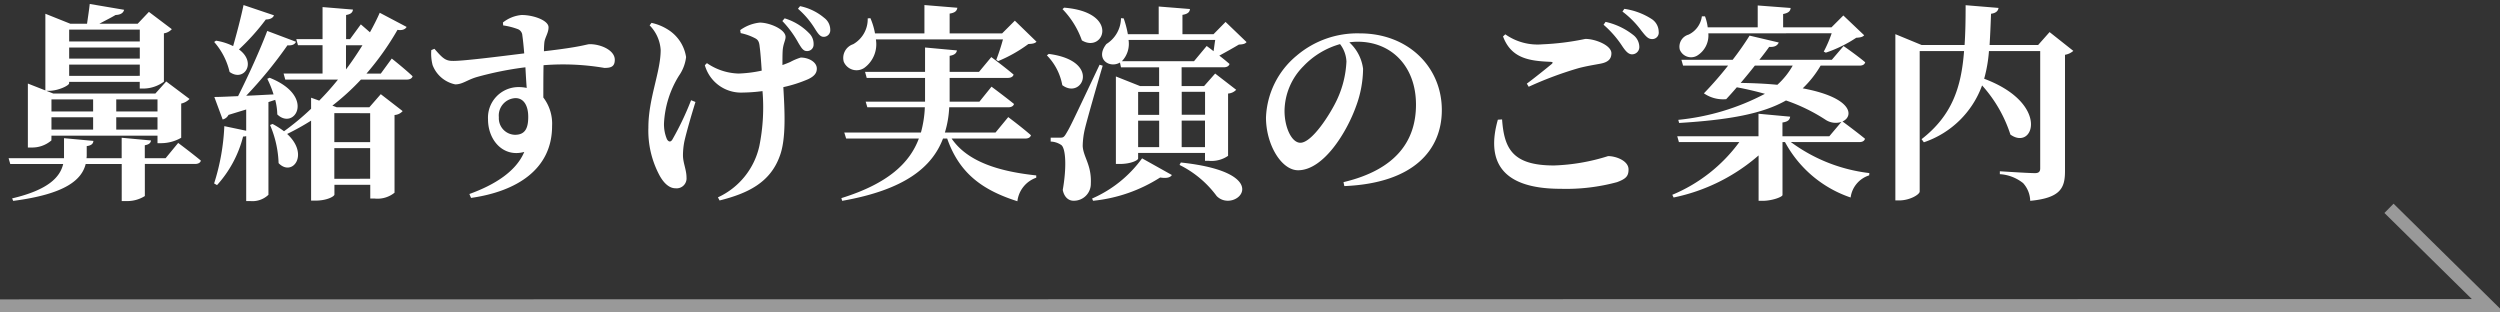
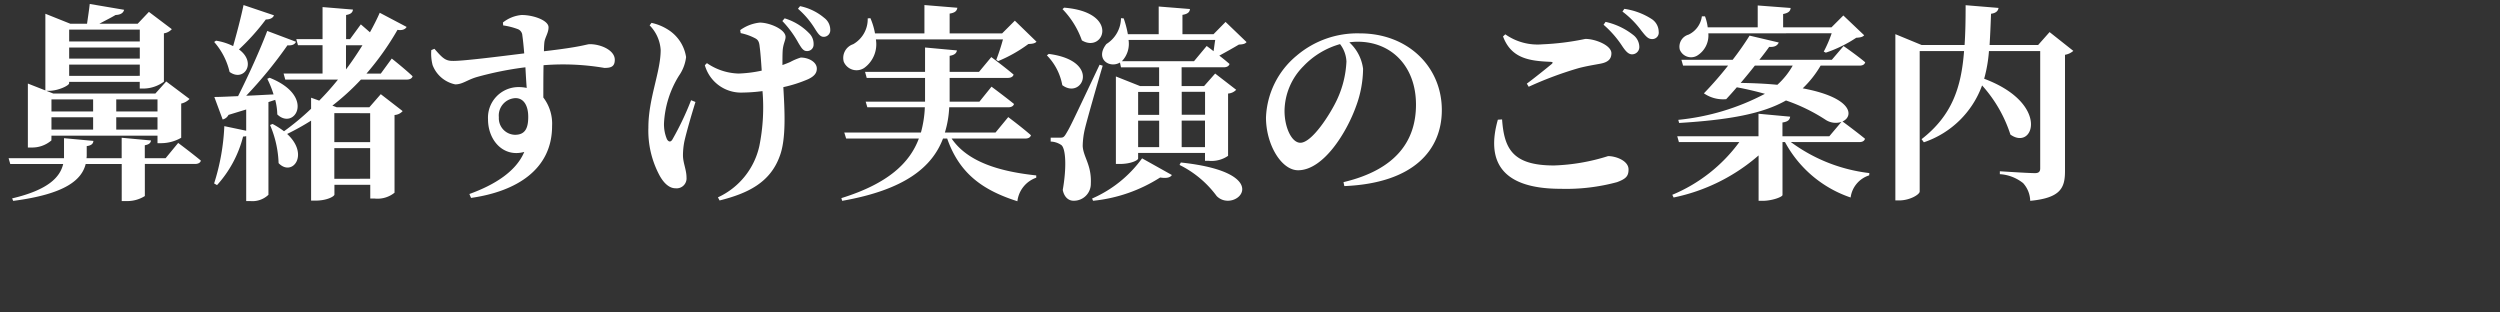
<svg xmlns="http://www.w3.org/2000/svg" width="192" height="24" viewBox="0 0 192 24">
  <rect x="0" y="0" width="192" height="24" fill="#333333" stroke="none" />
  <defs>
    <clipPath id="a">
      <rect width="192" height="24" transform="translate(0 8)" fill="#222" />
    </clipPath>
  </defs>
  <g transform="translate(0 -8)">
    <g transform="translate(0 4)">
      <path d="M-152.848-6.368v.928h-3.2v-.928Zm4.944,0v.928h-3.168v-.928Zm-3.168,2.32v-.944h3.168v.944Zm-4.976,0v-.944h3.2v.944Zm6.784-7.68v.912h-5.424v-.912ZM-154.688-9.5v-.848h5.424V-9.5Zm0,1.328V-9.04h5.424v.864Zm-1.36,4.592h8.144v.576h.3a3.1,3.1,0,0,0,1.52-.416V-6.048a1.244,1.244,0,0,0,.64-.352l-1.792-1.344-.832.928h-7.84l-.528-.208h.176c.752,0,1.568-.416,1.568-.576v-.112h5.424V-7.2h.32a2.659,2.659,0,0,0,1.536-.528V-11.44a1.026,1.026,0,0,0,.608-.32l-1.76-1.328-.864.912h-2.944c.416-.224.928-.48,1.248-.672.368-.016.592-.144.656-.4l-2.64-.448c-.048.448-.144,1.072-.208,1.52h-1.28l-1.92-.768v5.888l-1.344-.528v4.912h.256a2.254,2.254,0,0,0,1.552-.544Zm8.768,1.728h-1.6v-.992c.352-.064.448-.192.48-.368l-2.256-.208v1.568h-2.7l.016-.16v-.768c.368-.048.5-.192.512-.4l-2.256-.208v1.536h-4.256l.128.448h4.064c-.24,1.008-1.136,1.984-3.92,2.64l.08.192c4.048-.528,5.264-1.632,5.568-2.832h2.768V1.44h.336a2.533,2.533,0,0,0,1.44-.384V-1.408h3.856c.224,0,.4-.08.448-.256-.672-.56-1.744-1.36-1.744-1.36Zm5.984-11.76c-.224,1.056-.544,2.256-.8,3.152a4.525,4.525,0,0,0-1.312-.416l-.144.1a5.286,5.286,0,0,1,1.184,2.3c1.088.8,2.128-.7.72-1.728a17.128,17.128,0,0,0,2.064-2.3c.336,0,.56-.128.624-.32Zm2.432,7.28a4.727,4.727,0,0,1,.16,1.12c1.312,1.264,2.992-1.392-.592-2.816l-.176.08a7.5,7.5,0,0,1,.48,1.2c-.736.032-1.44.08-2.1.1a32.964,32.964,0,0,0,3.168-3.872c.368.032.576-.08.656-.272l-2.208-.832c-.544,1.44-1.44,3.424-2.24,5.008-.768.032-1.408.064-1.824.064l.64,1.728a.67.67,0,0,0,.448-.352l1.36-.416v1.632l-1.68-.352a16.75,16.75,0,0,1-.784,4.4l.224.128a8.748,8.748,0,0,0,2-3.728.968.968,0,0,0,.24-.032V1.44h.3a1.775,1.775,0,0,0,1.408-.48V-6.16Zm6.7-4.192c-.4.64-.816,1.264-1.264,1.856v-1.856Zm.592,5.216v2.224h-2.752V-5.312Zm-2.752,5.04V-2.624h2.752V-.272Zm3.568-8.08h-1.1a21.342,21.342,0,0,0,2.384-3.36c.368.064.608-.048.7-.224l-2.064-1.088c-.224.512-.48,1.008-.752,1.5-.384-.336-.7-.608-.7-.608l-.832,1.136h-.3v-1.856c.384-.064.5-.208.528-.416l-2.336-.192v2.464h-2.016l.128.464h1.888v2.176h-2.992l.128.464h4.048a20.26,20.26,0,0,1-1.44,1.616l-.624-.224v.848a19.813,19.813,0,0,1-2.08,1.728,6.423,6.423,0,0,0-.88-.56l-.192.08a8.072,8.072,0,0,1,.656,2.928c1.04,1.088,2.4-.64.656-2.24a19.041,19.041,0,0,0,1.84-1.024V1.408h.32c.928,0,1.472-.336,1.472-.464V.192h2.752V1.248h.336A2.08,2.08,0,0,0-129.7.8V-5.168a.9.9,0,0,0,.624-.3l-1.68-1.3-.88,1.008h-2.5l-.336-.128a18.338,18.338,0,0,0,2.192-2h3.52c.224,0,.4-.08.448-.256-.608-.576-1.6-1.36-1.6-1.36Zm10.3,4.7a1.27,1.27,0,0,1-1.232-1.344,1.337,1.337,0,0,1,1.28-1.472c.672,0,.976.64.976,1.424C-119.424-4.112-119.7-3.648-120.448-3.648Zm-.9-8.4a5.34,5.34,0,0,1,1.088.272.549.549,0,0,1,.384.5c.048.32.1.832.144,1.376-1.808.224-4.832.608-5.52.576-.56,0-.8-.272-1.376-.928l-.24.1a3.516,3.516,0,0,0,.1,1.152A2.374,2.374,0,0,0-125.04-7.52c.56,0,.9-.336,1.648-.56a25.477,25.477,0,0,1,3.744-.752c.032.592.064,1.168.1,1.584a3,3,0,0,0-.672-.064,2.348,2.348,0,0,0-2.3,2.48c0,1.616,1.184,2.944,2.784,2.5C-120.368-.832-122,.192-123.952.9l.128.3c3.52-.5,6.224-2.208,6.224-5.52a3.321,3.321,0,0,0-.672-2.192c0-.8,0-1.7.016-2.48a18.822,18.822,0,0,1,4.672.208c.48,0,.8-.08.8-.624,0-.736-1.072-1.2-1.92-1.2-.256,0-.576.208-3.52.544a6.555,6.555,0,0,1,.032-.688c.048-.384.32-.72.32-1.152,0-.528-1.152-.944-2.064-.944a2.677,2.677,0,0,0-1.44.576Zm21.44-.336a7.853,7.853,0,0,1,1.232,1.68c.224.368.368.624.64.624a.491.491,0,0,0,.528-.512,1.134,1.134,0,0,0-.352-.864,4.383,4.383,0,0,0-1.872-1.136Zm-7.008,6.08a22.545,22.545,0,0,1-1.44,3.024c-.128.208-.288.192-.416-.032a2.951,2.951,0,0,1-.224-1.248,7.645,7.645,0,0,1,1.152-3.632,3.13,3.13,0,0,0,.544-1.424,3.029,3.029,0,0,0-1.376-2.1,3.9,3.9,0,0,0-1.28-.528l-.144.192a2.954,2.954,0,0,1,.848,1.888c0,1.7-.944,3.712-.944,5.952a7.265,7.265,0,0,0,.88,3.728c.336.592.752.944,1.2.944a.763.763,0,0,0,.848-.832c0-.592-.272-1.12-.272-1.7a5.549,5.549,0,0,1,.112-1.088c.16-.7.528-1.984.848-3.008Zm3.808-5.152a4.183,4.183,0,0,1,1.12.4c.208.112.3.256.336.624.064.448.112,1.152.16,1.856a9.779,9.779,0,0,1-1.776.224,4.472,4.472,0,0,1-2.432-.8l-.16.16a2.888,2.888,0,0,0,2.928,2.1,12.346,12.346,0,0,0,1.5-.112,14.967,14.967,0,0,1-.24,4.208,5.69,5.69,0,0,1-3.184,3.952l.128.24c2.176-.544,3.872-1.376,4.608-3.376.528-1.344.384-3.616.288-5.328a10.315,10.315,0,0,0,1.9-.608c.512-.24.672-.5.672-.816,0-.512-.64-.848-1.232-.848a4.259,4.259,0,0,0-.8.336c-.176.08-.384.16-.608.24,0-.4,0-.784.016-1.072.032-.56.224-.816.224-1.088,0-.576-1.216-1.1-1.984-1.1a3.106,3.106,0,0,0-1.5.576Zm4.4-1.872a6.557,6.557,0,0,1,1.28,1.5c.24.384.416.656.688.656a.5.5,0,0,0,.512-.528,1.143,1.143,0,0,0-.464-.928,4.182,4.182,0,0,0-1.856-.9Zm15.744,2.352a16.411,16.411,0,0,1-.512,1.568l.144.1a10.8,10.8,0,0,0,2.32-1.312c.336-.016.5-.048.624-.176l-1.664-1.616-.976.976h-4.032v-1.52c.432-.064.56-.224.592-.448l-2.528-.208v2.176H-92.8a5.317,5.317,0,0,0-.352-1.168l-.208.016a2.209,2.209,0,0,1-1.12,1.984,1.11,1.11,0,0,0-.72,1.344,1.065,1.065,0,0,0,1.568.48,2.243,2.243,0,0,0,.9-2.192Zm1.7,7.616c.24,0,.4-.08.448-.256-.672-.592-1.744-1.392-1.744-1.392l-.976,1.184h-3.888A7.777,7.777,0,0,0-87.1-5.76h4.528c.224,0,.4-.08.448-.256-.672-.544-1.728-1.328-1.728-1.328l-.928,1.152h-2.288V-8.016h4.464c.224,0,.4-.08.448-.256-.656-.56-1.712-1.344-1.712-1.344l-.944,1.136h-2.256V-9.712c.4-.064.528-.224.56-.416l-2.448-.224V-8.48h-4.608l.128.464h4.48v1.824h-4.56l.128.432h4.416a8.579,8.579,0,0,1-.3,1.936h-5.888l.144.464h5.584c-.7,1.872-2.352,3.456-5.952,4.576l.064.208c4.816-.848,6.912-2.592,7.744-4.784h.32c.944,2.7,2.736,3.968,5.392,4.816A2.182,2.182,0,0,1-80.416-.352V-.528c-2.688-.288-5.232-.976-6.5-2.832ZM-78.4-13.3a6.608,6.608,0,0,1,1.488,2.4c1.68,1.024,2.96-2.16-1.36-2.512Zm-1.2,3.552a4.388,4.388,0,0,1,1.184,2.288c1.536,1.152,3.024-1.872-1.04-2.4Zm4.048.72c-2.256,4.768-2.256,4.768-2.576,5.3-.176.3-.256.3-.48.3h-.7v.3a1.531,1.531,0,0,1,.8.256c.368.24.432,1.744.128,3.456.112.592.48.832.816.832A1.3,1.3,0,0,0-76.224.1c.064-1.44-.576-2.032-.624-2.88a6.1,6.1,0,0,1,.176-1.36c.16-.672.928-3.36,1.36-4.816Zm-.5,10.448A11.741,11.741,0,0,0-70.9-.368c.512.08.784,0,.9-.192l-2.288-1.28a9.347,9.347,0,0,1-3.84,3.088Zm6.64-2.752A7.86,7.86,0,0,1-66.56,1.056C-65.168,2.48-61.808-.72-69.312-1.52ZM-68.3-9.3H-73.84a1.919,1.919,0,0,0,.512-1.632h6.656c-.048.272-.08.592-.128.864-.3-.24-.528-.4-.528-.4Zm.848,2.352v1.76h-1.792v-1.76ZM-69.248-2.7V-4.736h1.792V-2.7Zm-3.344-2.032h1.616V-2.7h-1.616Zm1.616-2.208v1.76h-1.616v-1.76Zm5.1-5.376-.928.944h-2.384v-1.488c.416-.064.56-.224.576-.448l-2.4-.192v2.128h-2.368a7.68,7.68,0,0,0-.32-1.216l-.208-.016a2.377,2.377,0,0,1-1.12,1.984c-.9,1.136.224,1.9,1.04,1.424l.08.368h2.928v1.44h-1.456L-74.3-8.128v6.72h.3c.864,0,1.408-.288,1.408-.416v-.432h5.136v.608h.3a2.237,2.237,0,0,0,1.472-.384V-6.816a.938.938,0,0,0,.624-.288l-1.616-1.248-.848.96h-1.728v-1.44h3.232c.224,0,.4-.08.448-.256-.24-.208-.512-.432-.784-.64.5-.272,1.1-.608,1.5-.848.3-.016.48-.048.592-.192Zm9.28,3.088a7.7,7.7,0,0,1-.72,2.88c-.512,1.1-1.92,3.312-2.816,3.312-.672,0-1.216-1.184-1.216-2.448A4.935,4.935,0,0,1-59.9-8.912a6.189,6.189,0,0,1,2.816-1.7A2.356,2.356,0,0,1-56.592-9.232Zm-.16,9.52c5.376-.224,7.488-2.816,7.488-5.84,0-3.328-2.608-5.888-6.288-5.888a7.186,7.186,0,0,0-4.864,1.712,6.467,6.467,0,0,0-2.352,4.752c0,2.08,1.184,4.048,2.464,4.048,1.952,0,3.744-2.912,4.464-4.944a8.441,8.441,0,0,0,.528-2.848,3.316,3.316,0,0,0-1.056-2.032,4.309,4.309,0,0,1,.64-.048c2.592,0,4.48,1.888,4.48,4.832,0,2.768-1.52,4.992-5.568,5.952Zm11.792-5.1C-45.84-1.728-44.816.5-40.144.5a14.952,14.952,0,0,0,4.336-.512c.688-.256.88-.464.88-.976,0-.672-.976-1.024-1.568-1.024a15.366,15.366,0,0,1-4.16.72c-3.168,0-3.824-1.28-3.984-3.536Zm2.368-2.528a27.675,27.675,0,0,1,3.808-1.424c.592-.16,1.2-.256,1.712-.352.576-.112.832-.352.832-.8,0-.608-1.232-1.1-2-1.1a19.917,19.917,0,0,1-3.3.416,4.3,4.3,0,0,1-2.848-.768l-.176.16c.624,1.68,2,1.888,3.648,1.952.192.016.208.064.08.176-.464.384-1.28,1.04-1.9,1.5Zm7.2-5.776a7.031,7.031,0,0,1,1.456,1.472c.32.4.5.64.816.64a.493.493,0,0,0,.512-.56,1.182,1.182,0,0,0-.56-.992,5.246,5.246,0,0,0-2.08-.768ZM-36.848-12.1a7.812,7.812,0,0,1,1.44,1.648c.256.384.464.608.72.624A.559.559,0,0,0-34.1-10.4a1.18,1.18,0,0,0-.464-.912,5.277,5.277,0,0,0-2.128-1.008Zm17.52.656a9.552,9.552,0,0,1-.608,1.408l.16.08A9.931,9.931,0,0,0-17.44-11.1c.32-.016.5-.064.608-.192l-1.6-1.52-.912.912h-3.712v-1.024c.432-.08.56-.24.576-.464l-2.528-.192v1.68h-3.84a3.633,3.633,0,0,0-.208-.848h-.24a1.818,1.818,0,0,1-1.024,1.408.962.962,0,0,0-.672,1.152.931.931,0,0,0,1.328.464A1.816,1.816,0,0,0-28.8-11.44ZM-22.32-8.96A5.844,5.844,0,0,1-23.5-7.488c-.816-.08-1.76-.128-2.816-.144.368-.432.752-.9,1.088-1.328Zm5.12,5.872c.224,0,.384-.08.432-.256-.624-.512-1.552-1.2-1.728-1.328.88-.384.816-1.824-3.056-2.544A7.888,7.888,0,0,0-20.176-8.96h2.992c.224,0,.384-.08.432-.256-.64-.544-1.664-1.248-1.664-1.248l-.9,1.056H-24.88c.32-.4.576-.736.752-.992.432.032.64-.112.736-.336l-2.24-.528a22.281,22.281,0,0,1-1.3,1.856h-3.936l.128.448h3.456a28.023,28.023,0,0,1-1.856,2.128,2.589,2.589,0,0,0,1.712.448q.36-.384.816-.912c.784.144,1.5.32,2.16.5a18.048,18.048,0,0,1-6.656,2l.064.24c3.9-.24,6.432-.72,8.208-1.728a13.65,13.65,0,0,1,3.024,1.472,1.412,1.412,0,0,0,1.232.176l-.928,1.1h-3.6V-4.592c.448-.064.56-.224.592-.448l-2.432-.224v1.728h-6.24l.128.448h4.64A12.161,12.161,0,0,1-31.568.96l.1.208a14.321,14.321,0,0,0,6.528-3.232V1.424h.3c.736,0,1.536-.3,1.536-.448V-3.088h.192a9,9,0,0,0,5.04,4.256,2.065,2.065,0,0,1,1.424-1.7l.016-.176a12.594,12.594,0,0,1-6.032-2.384Zm14.608-8.448-.88.992H-7.2c.048-.752.08-1.552.112-2.4.384-.048.544-.224.576-.448L-9.04-13.6c0,1.088-.016,2.112-.08,3.056h-3.3l-2.016-.832V1.392h.3c.8,0,1.568-.448,1.568-.688V-10.08h3.408c-.208,2.768-.912,4.944-3.264,6.768l.176.24A7.2,7.2,0,0,0-7.776-7.44,10.408,10.408,0,0,1-5.6-3.664c1.792,1.28,3.072-2.384-2.016-4.288a10.93,10.93,0,0,0,.368-2.128h3.936v9.008c0,.24-.1.368-.4.368-.528,0-2.7-.144-2.7-.144v.224A3.185,3.185,0,0,1-4.624.064a2.1,2.1,0,0,1,.544,1.36C-1.744,1.2-1.408.432-1.408-.864V-9.792a1.311,1.311,0,0,0,.64-.3Z" transform="translate(160 18)" fill="#fff" />
    </g>
    <g opacity="0.5" clip-path="url(#a)" style="isolation:isolate">
-       <path d="M2303.471,991.49l254.756-.033-7.582-7.467" transform="translate(-2367.171 -959.99)" fill="none" stroke="#fff" stroke-width="1" />
-     </g>
+       </g>
  </g>
</svg>